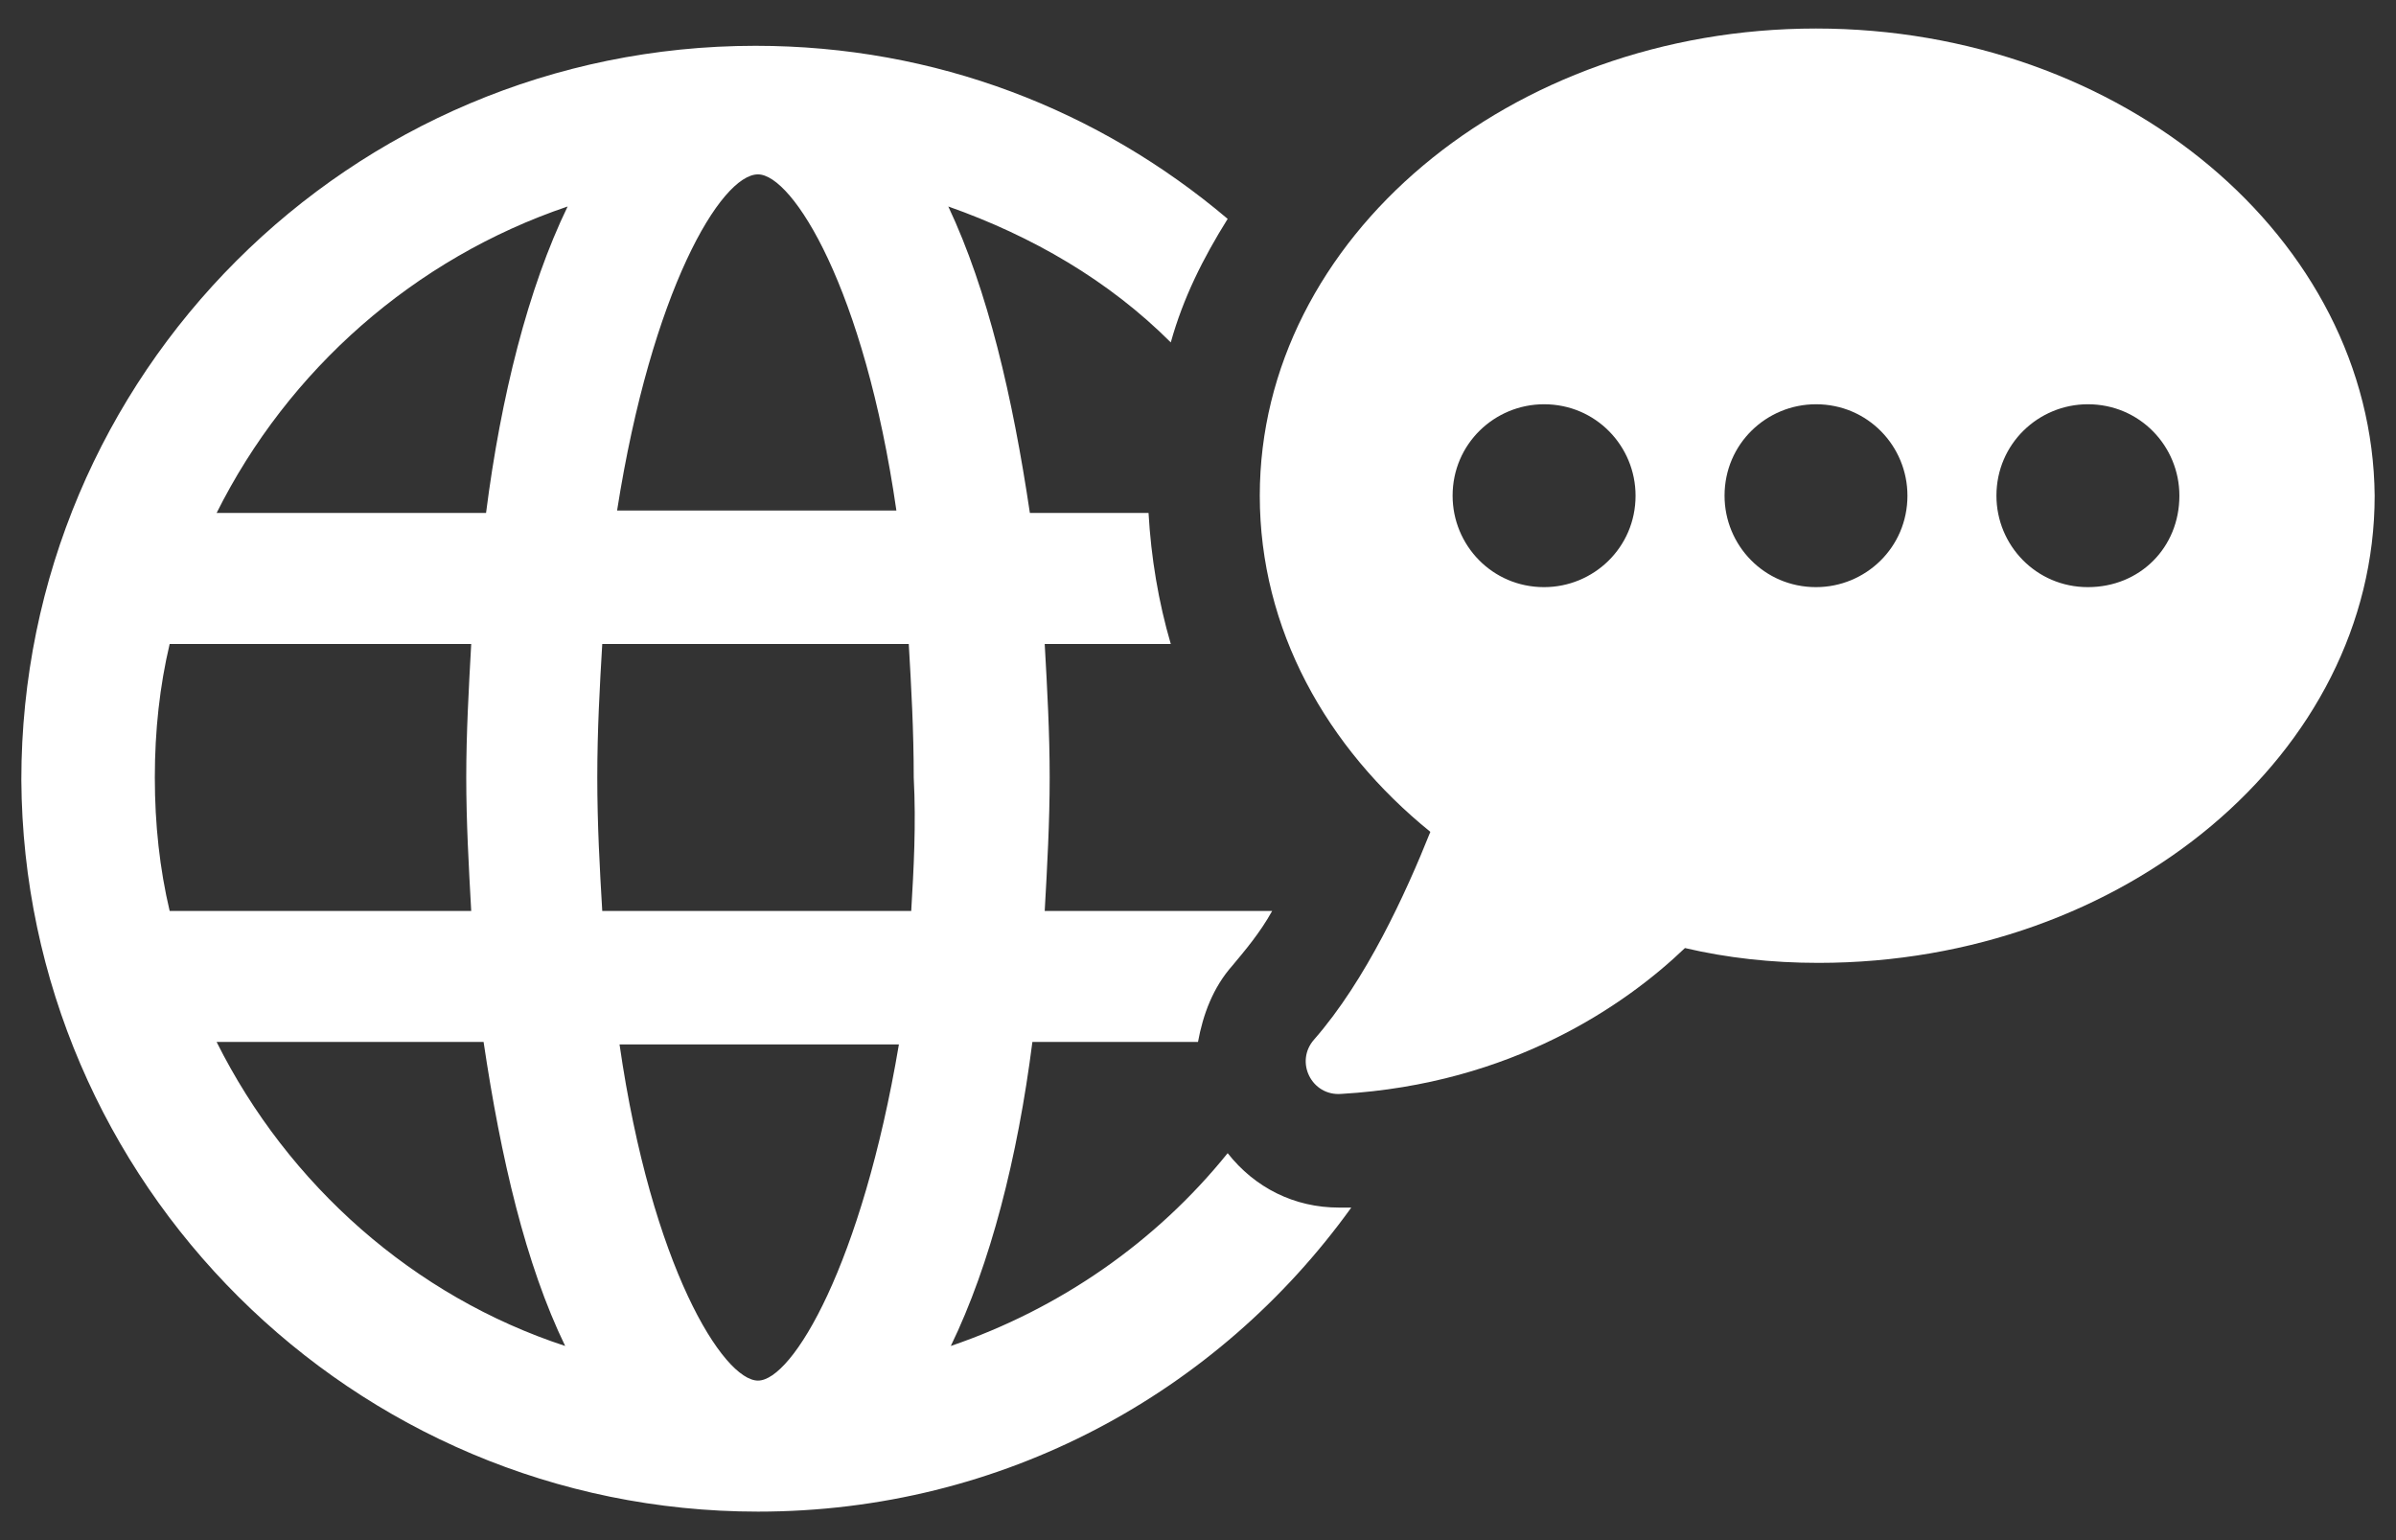
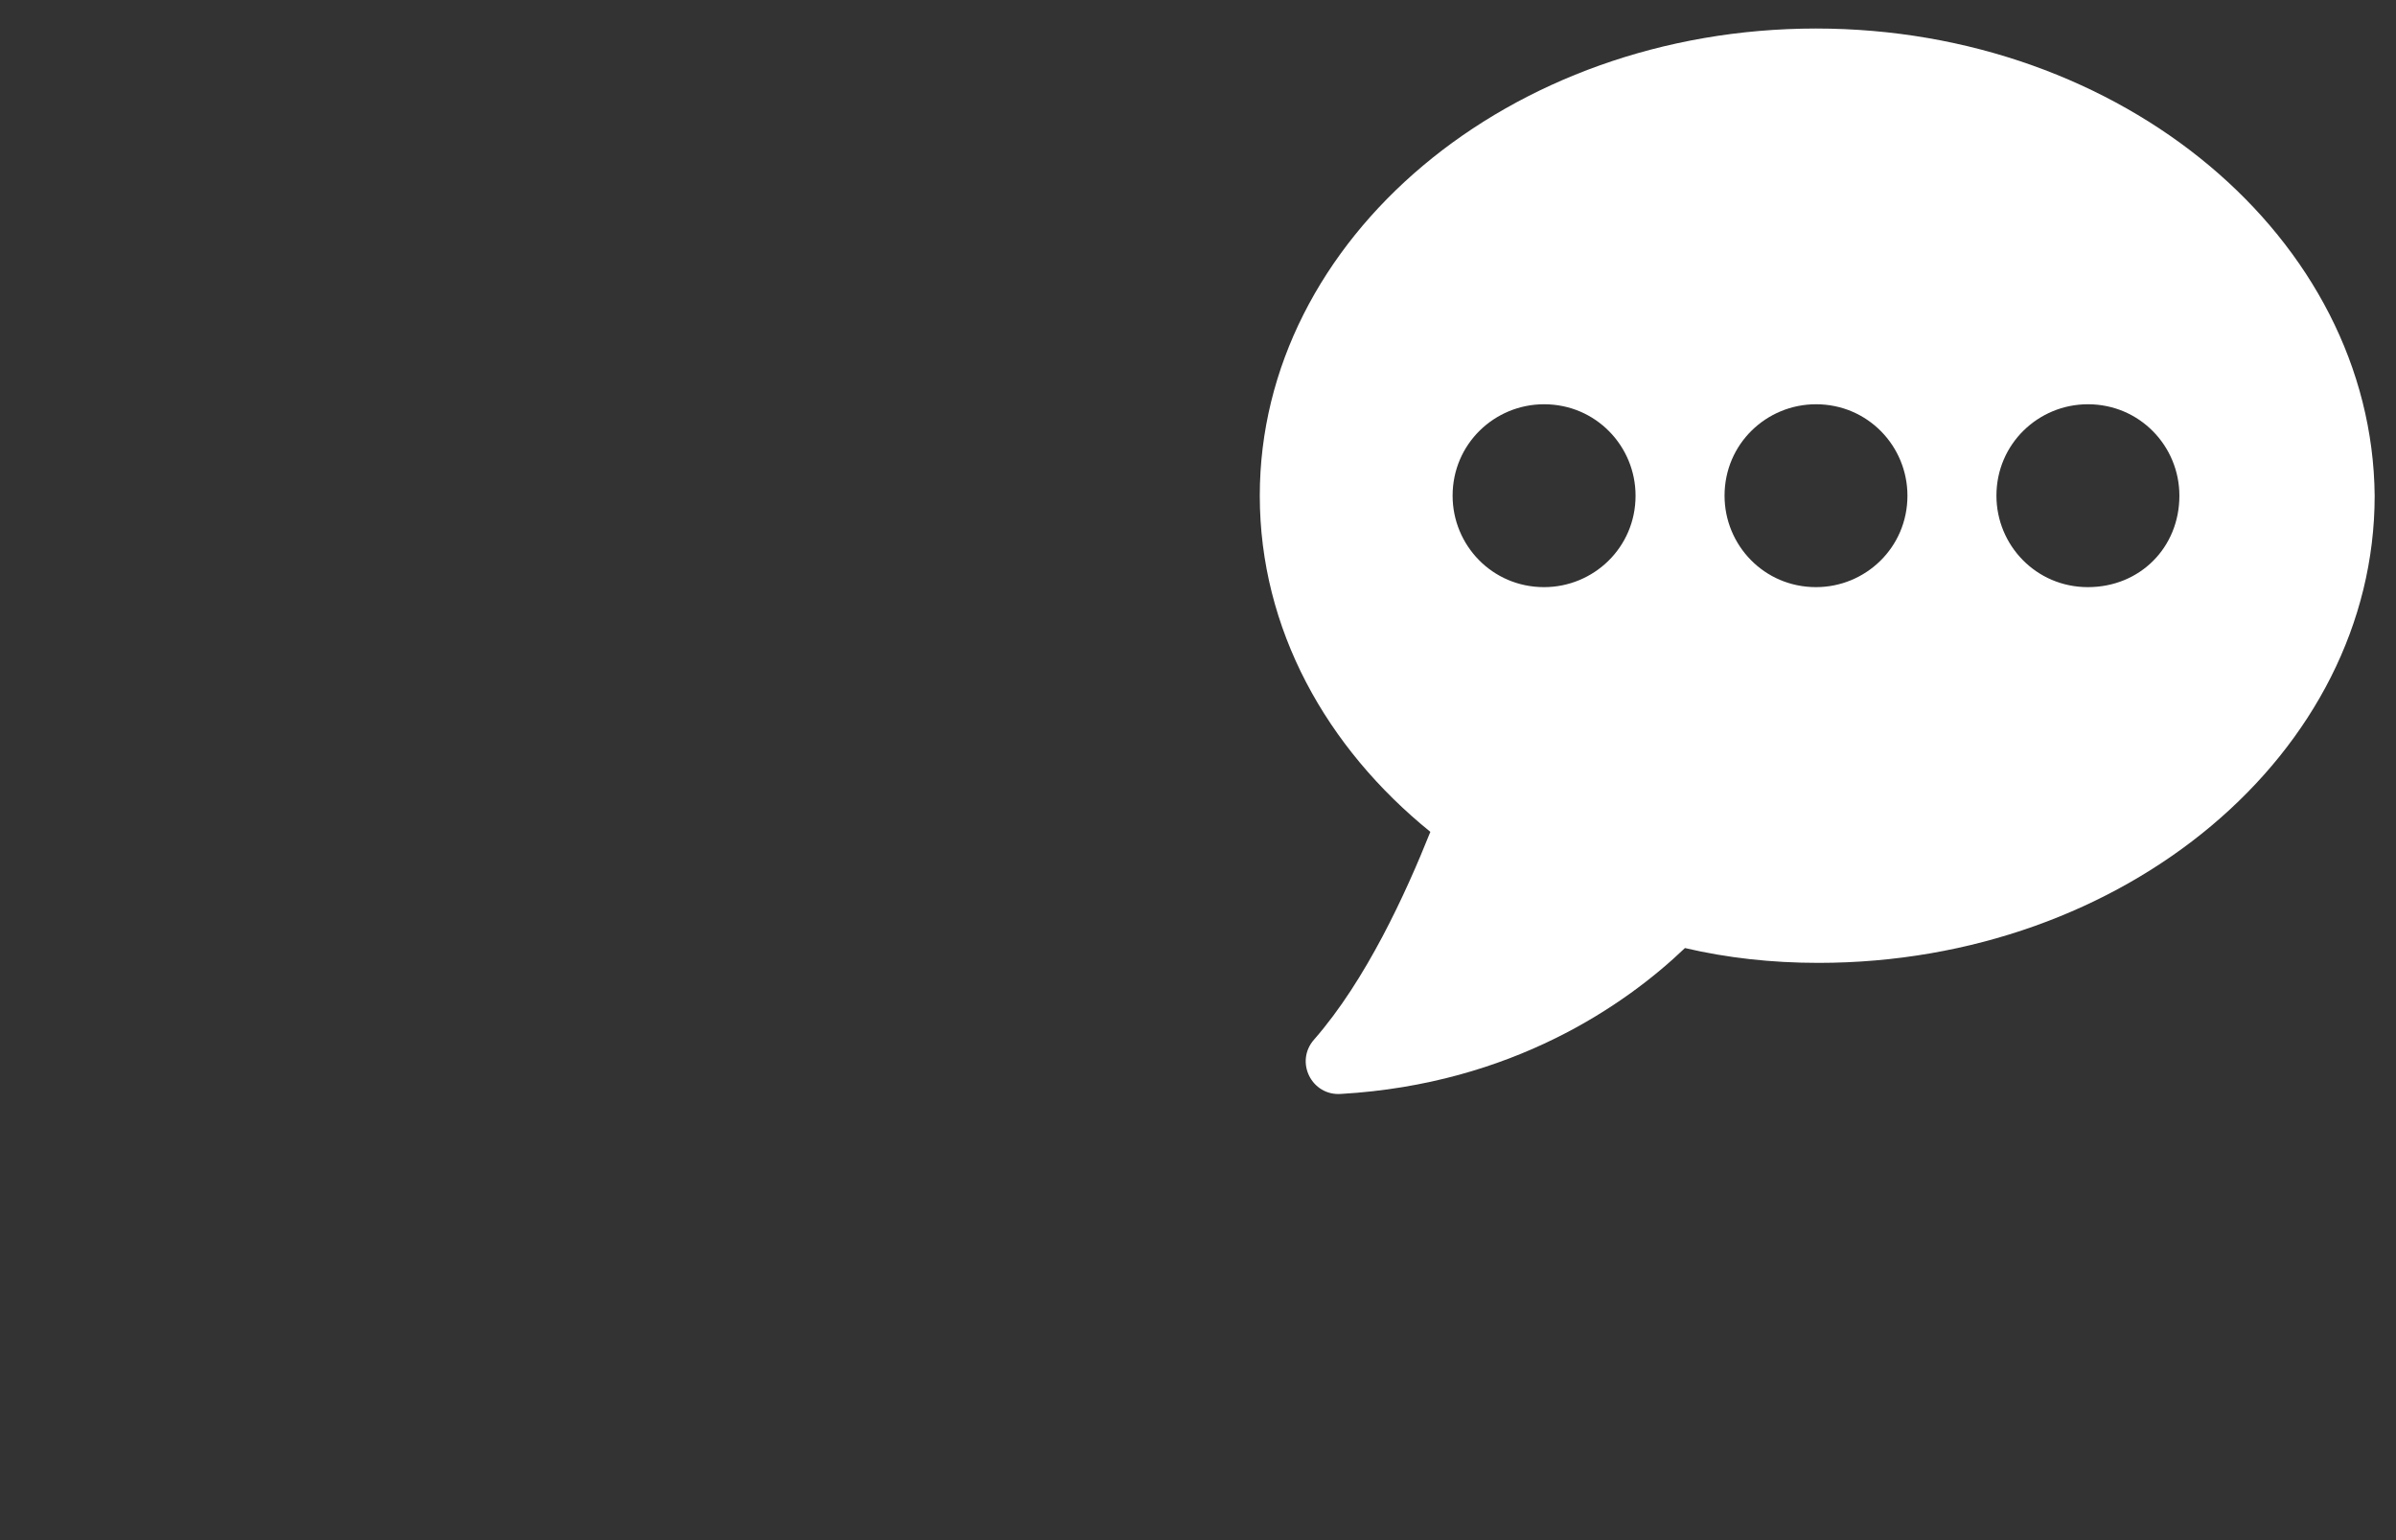
<svg xmlns="http://www.w3.org/2000/svg" width="42" height="27" viewBox="0 0 42 27" fill="none">
  <rect x="0" y="0" width="42" height="27" fill="#333333" stroke="none" />
-   <path d="M23.6 21.17H23.513H23.47C22.69 21.17 21.997 20.823 21.52 20.216C20.263 21.776 18.573 22.946 16.667 23.596C17.36 22.166 17.837 20.303 18.097 18.266H21C21.087 17.79 21.26 17.313 21.607 16.923C21.823 16.663 22.083 16.36 22.3 15.97H18.313C18.357 15.19 18.4 14.41 18.4 13.63C18.4 12.85 18.357 12.07 18.313 11.29H20.523C20.307 10.553 20.177 9.773 20.133 8.993H18.053C17.75 6.956 17.317 5.093 16.623 3.62C18.097 4.14 19.44 4.92 20.523 6.003C20.74 5.223 21.087 4.53 21.52 3.837C19.267 1.93 16.407 0.803 13.243 0.803C6.137 0.803 0.374 6.566 0.374 13.673C0.417 20.736 6.18 26.5 13.287 26.5C17.577 26.5 21.347 24.42 23.687 21.17C23.643 21.17 23.6 21.17 23.6 21.17ZM13.287 3.057C13.893 3.057 15.15 5.05 15.713 8.95H10.817C11.423 5.093 12.637 3.057 13.287 3.057ZM9.95 3.62C9.257 5.05 8.78 6.956 8.52 8.993H3.797C5.053 6.48 7.263 4.53 9.95 3.62ZM2.714 13.63C2.714 12.806 2.8 12.026 2.974 11.29H8.26C8.217 12.07 8.173 12.85 8.173 13.63C8.173 14.41 8.217 15.19 8.26 15.97H2.974C2.8 15.233 2.714 14.453 2.714 13.63ZM3.797 18.266H8.477C8.78 20.303 9.213 22.166 9.907 23.596C7.263 22.73 5.053 20.78 3.797 18.266ZM13.287 24.203C12.68 24.203 11.423 22.21 10.86 18.31H15.757C15.107 22.166 13.893 24.203 13.287 24.203ZM15.973 15.97H10.557C10.513 15.233 10.47 14.453 10.47 13.63C10.47 12.806 10.513 12.026 10.557 11.29H15.93C15.973 12.026 16.017 12.806 16.017 13.63C16.06 14.453 16.017 15.233 15.973 15.97Z" fill="white" />
  <path d="M31.833 0.5C26.46 0.5 22.083 4.183 22.083 8.69C22.083 11.03 23.253 13.11 25.073 14.583C24.64 15.666 23.946 17.183 23.036 18.223C22.69 18.613 22.993 19.22 23.513 19.177C26.503 19.003 28.496 17.616 29.536 16.62C30.273 16.793 31.053 16.88 31.876 16.88C37.249 16.88 41.626 13.197 41.626 8.69C41.583 4.183 37.206 0.5 31.833 0.5ZM27.066 10.293C26.156 10.293 25.463 9.557 25.463 8.69C25.463 7.78 26.2 7.087 27.066 7.087C27.976 7.087 28.67 7.823 28.67 8.69C28.67 9.6 27.933 10.293 27.066 10.293ZM31.833 10.293C30.923 10.293 30.23 9.557 30.23 8.69C30.23 7.78 30.966 7.087 31.833 7.087C32.743 7.087 33.436 7.823 33.436 8.69C33.436 9.6 32.7 10.293 31.833 10.293ZM36.599 10.293C35.69 10.293 34.996 9.557 34.996 8.69C34.996 7.78 35.733 7.087 36.599 7.087C37.51 7.087 38.203 7.823 38.203 8.69C38.203 9.6 37.51 10.293 36.599 10.293Z" fill="white" />
</svg>